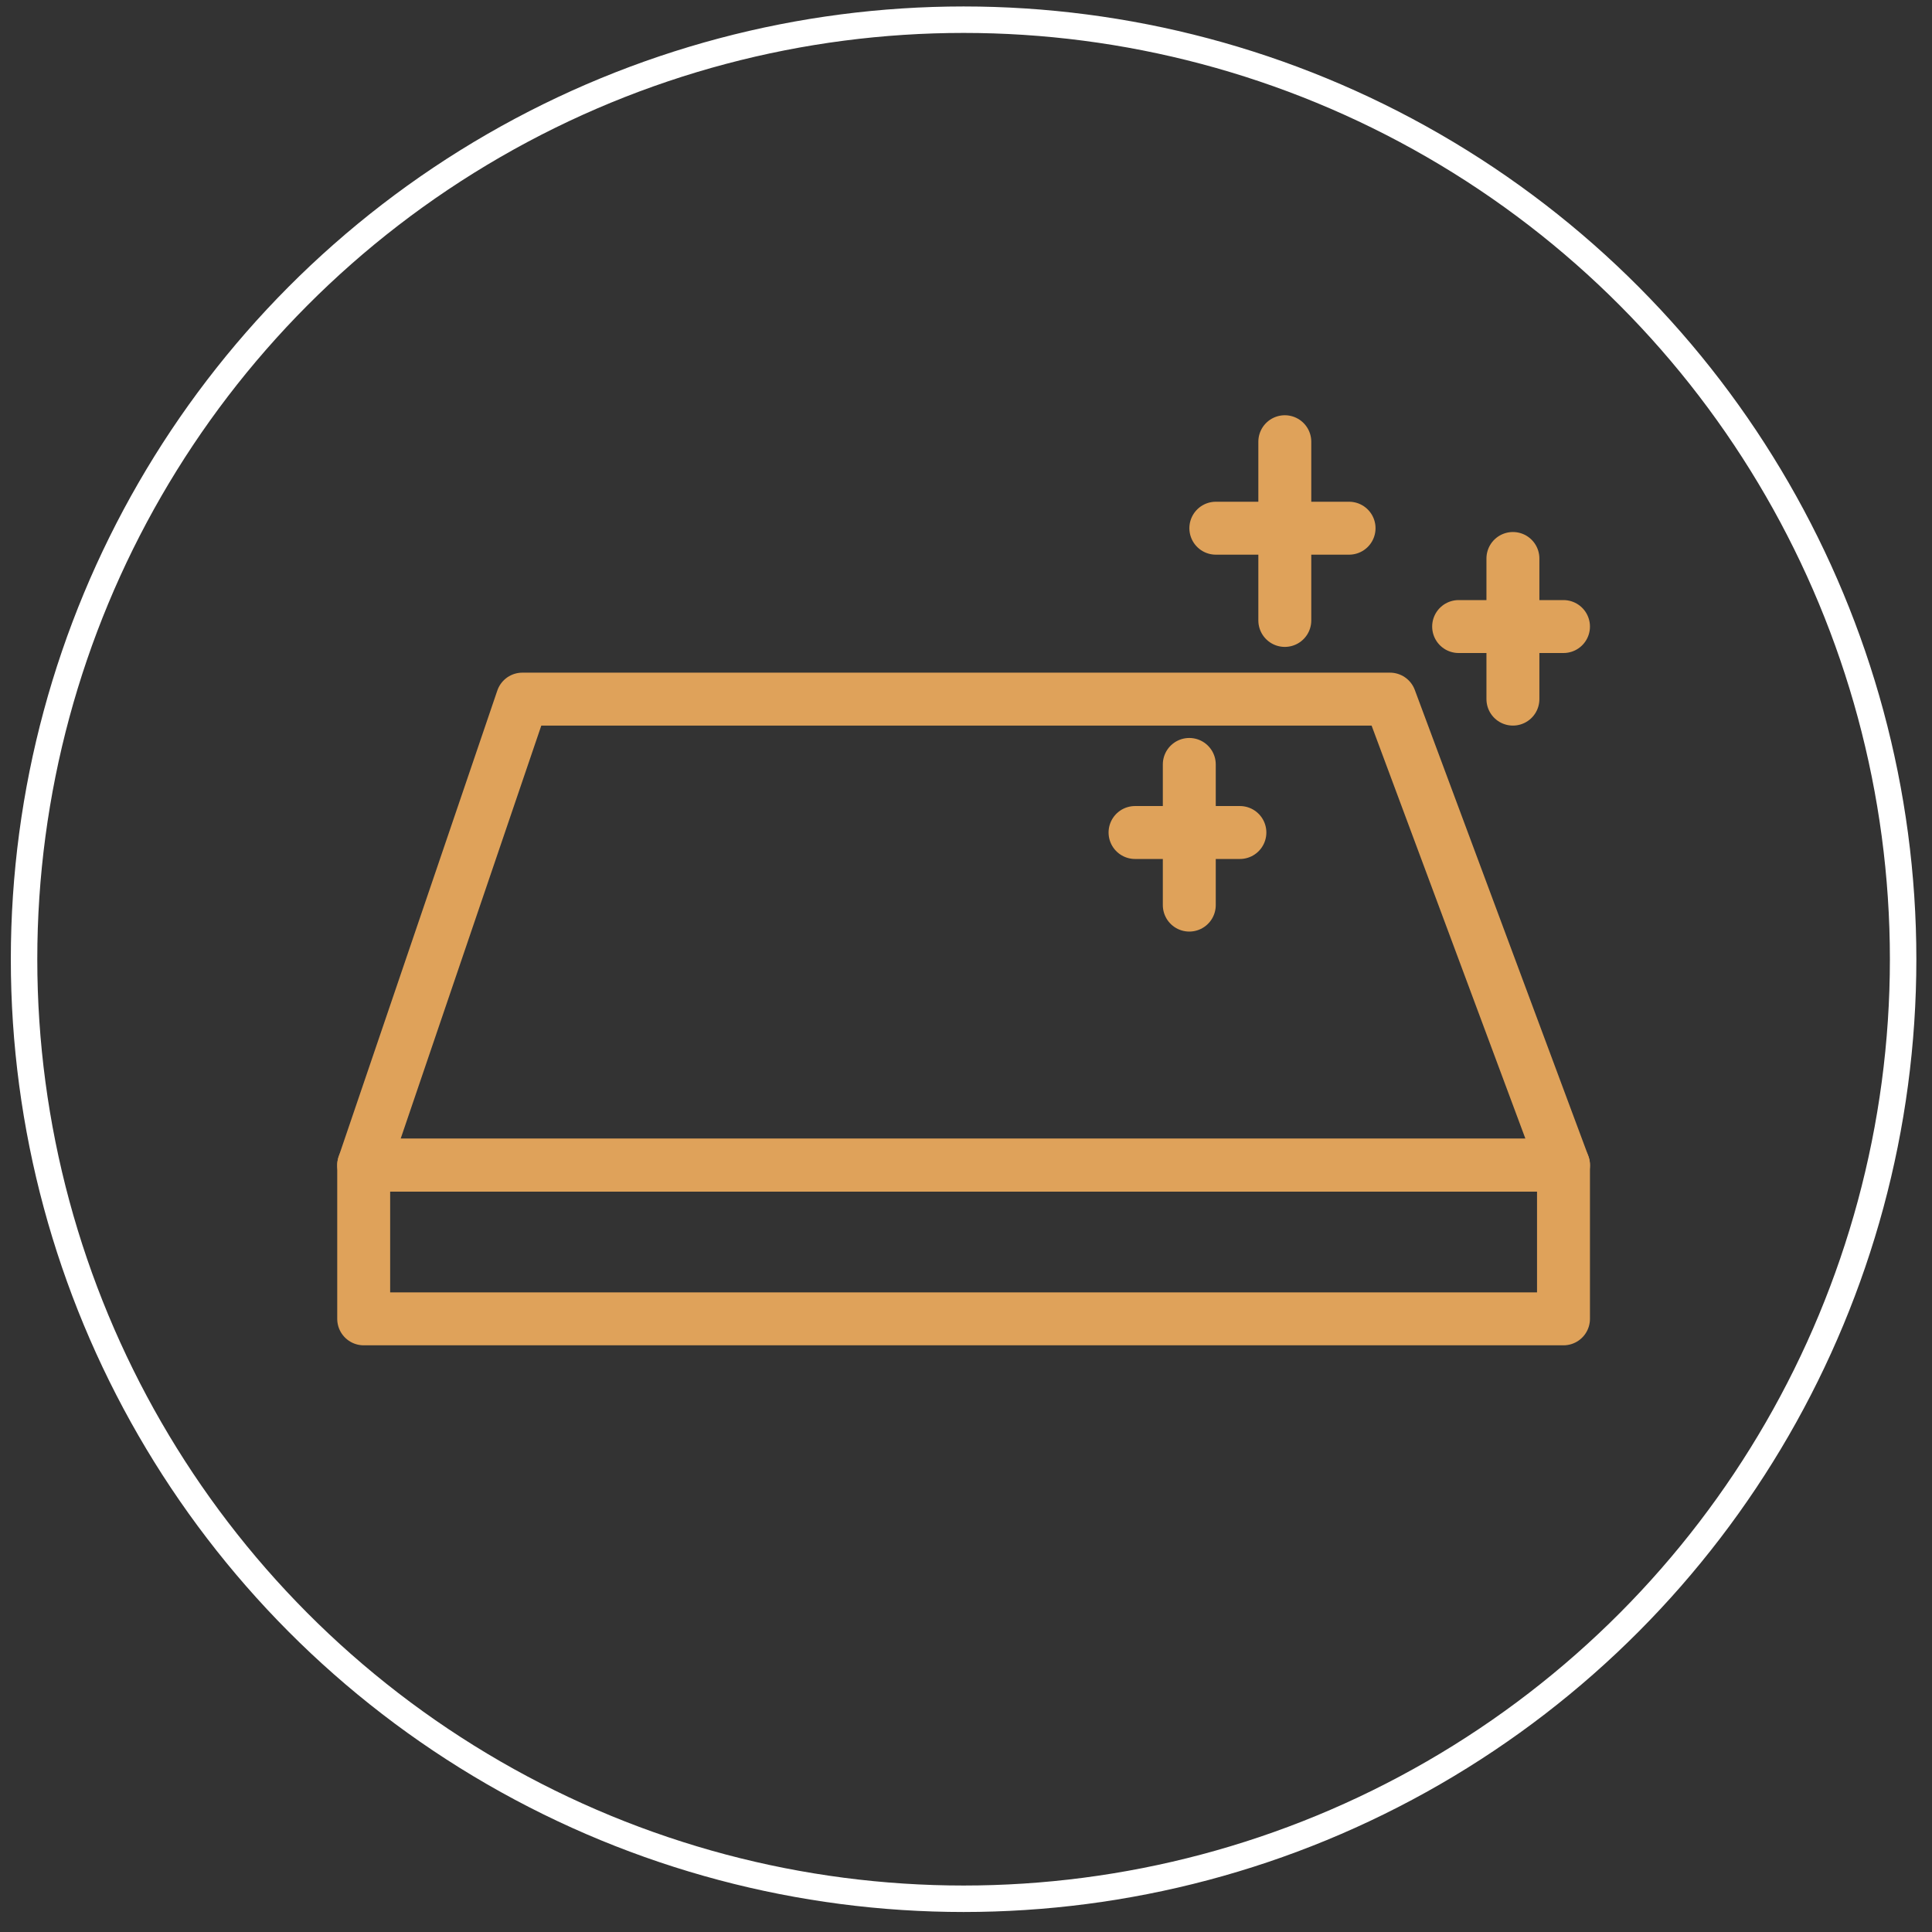
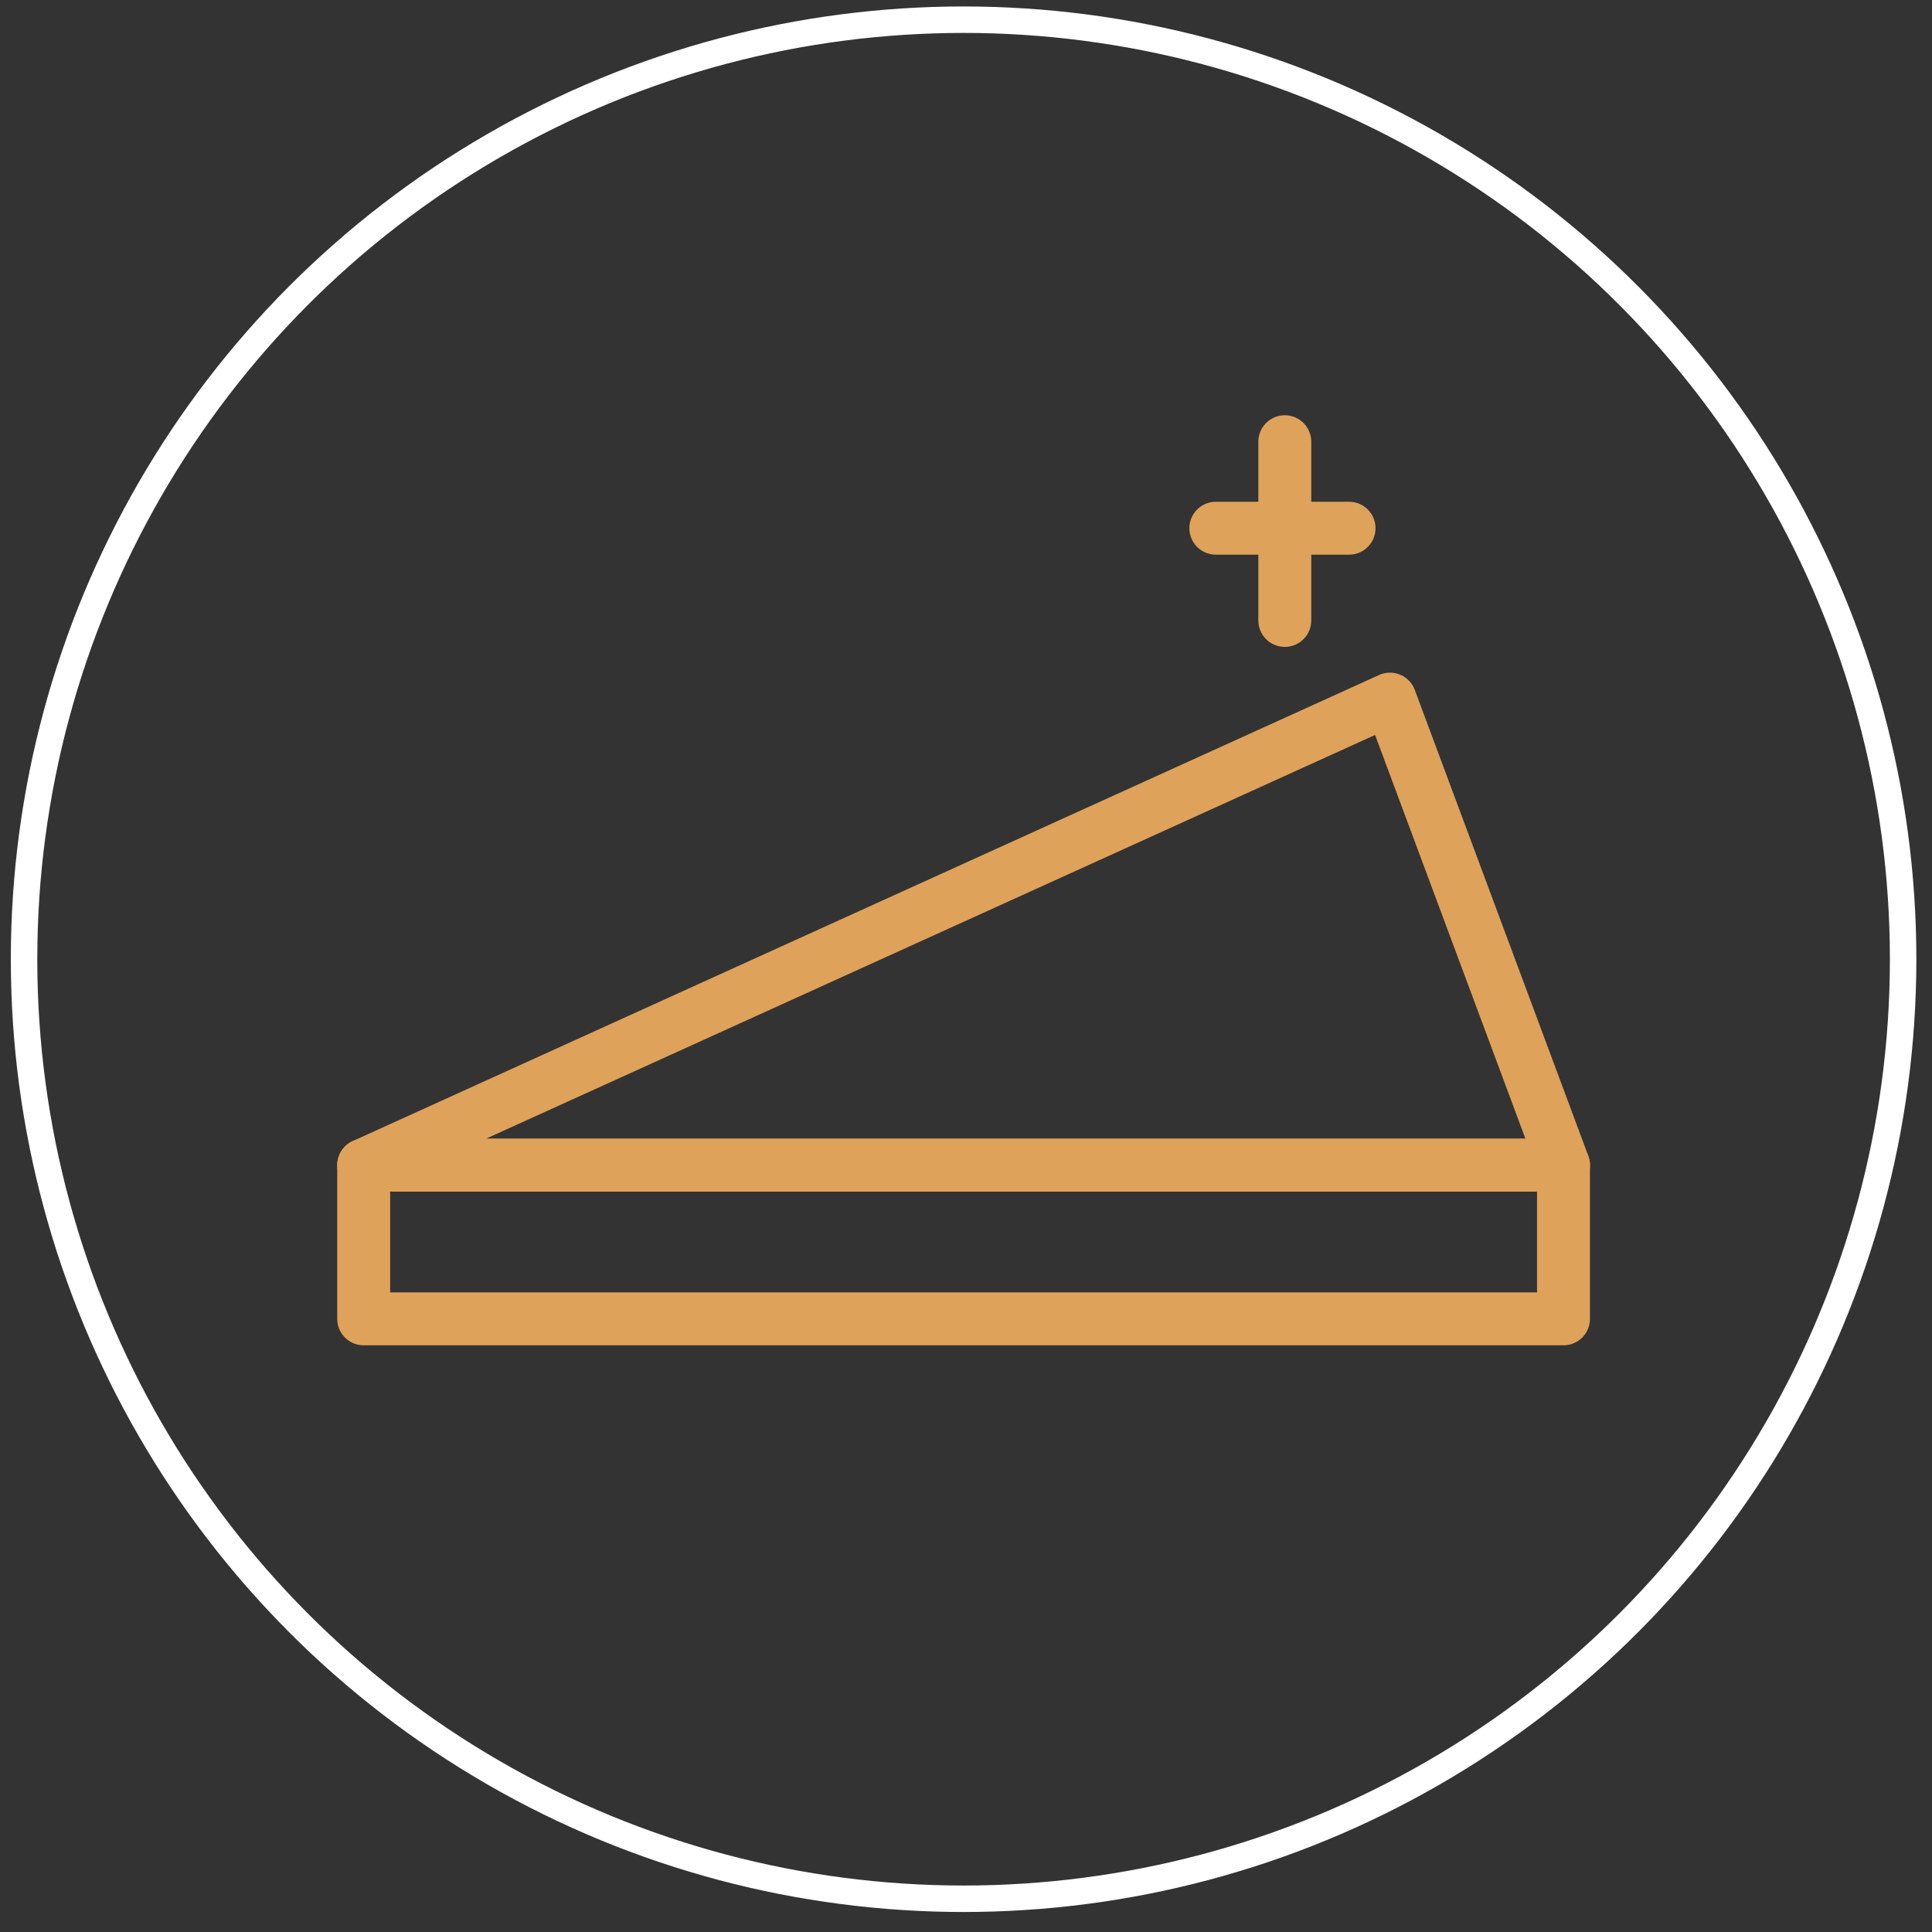
<svg xmlns="http://www.w3.org/2000/svg" width="73" height="73" viewBox="0 0 73 73" fill="none">
  <rect x="0" y="0" width="73" height="73" fill="#333333" stroke="none" />
  <path d="M48.546 16.69V23.443M45.94 19.958H50.974" stroke="#DFA25A" stroke-width="2" stroke-linecap="round" stroke-linejoin="round" />
-   <path d="M44.937 28.884V34.199M42.887 31.456H46.849" stroke="#DFA25A" stroke-width="2" stroke-linecap="round" stroke-linejoin="round" />
-   <path d="M57.165 21.102V26.416M55.114 23.674H59.076" stroke="#DFA25A" stroke-width="2" stroke-linecap="round" stroke-linejoin="round" />
  <rect x="13.742" y="44.025" width="45.334" height="5.807" stroke="#DFA25A" stroke-width="2" stroke-linejoin="round" />
-   <path d="M52.52 26.416H19.737L13.742 44.025H59.077L52.52 26.416Z" stroke="#DFA25A" stroke-width="2" stroke-linejoin="round" />
+   <path d="M52.52 26.416L13.742 44.025H59.077L52.52 26.416Z" stroke="#DFA25A" stroke-width="2" stroke-linejoin="round" />
  <circle cx="36.409" cy="36.244" r="35.5" stroke="white" />
</svg>